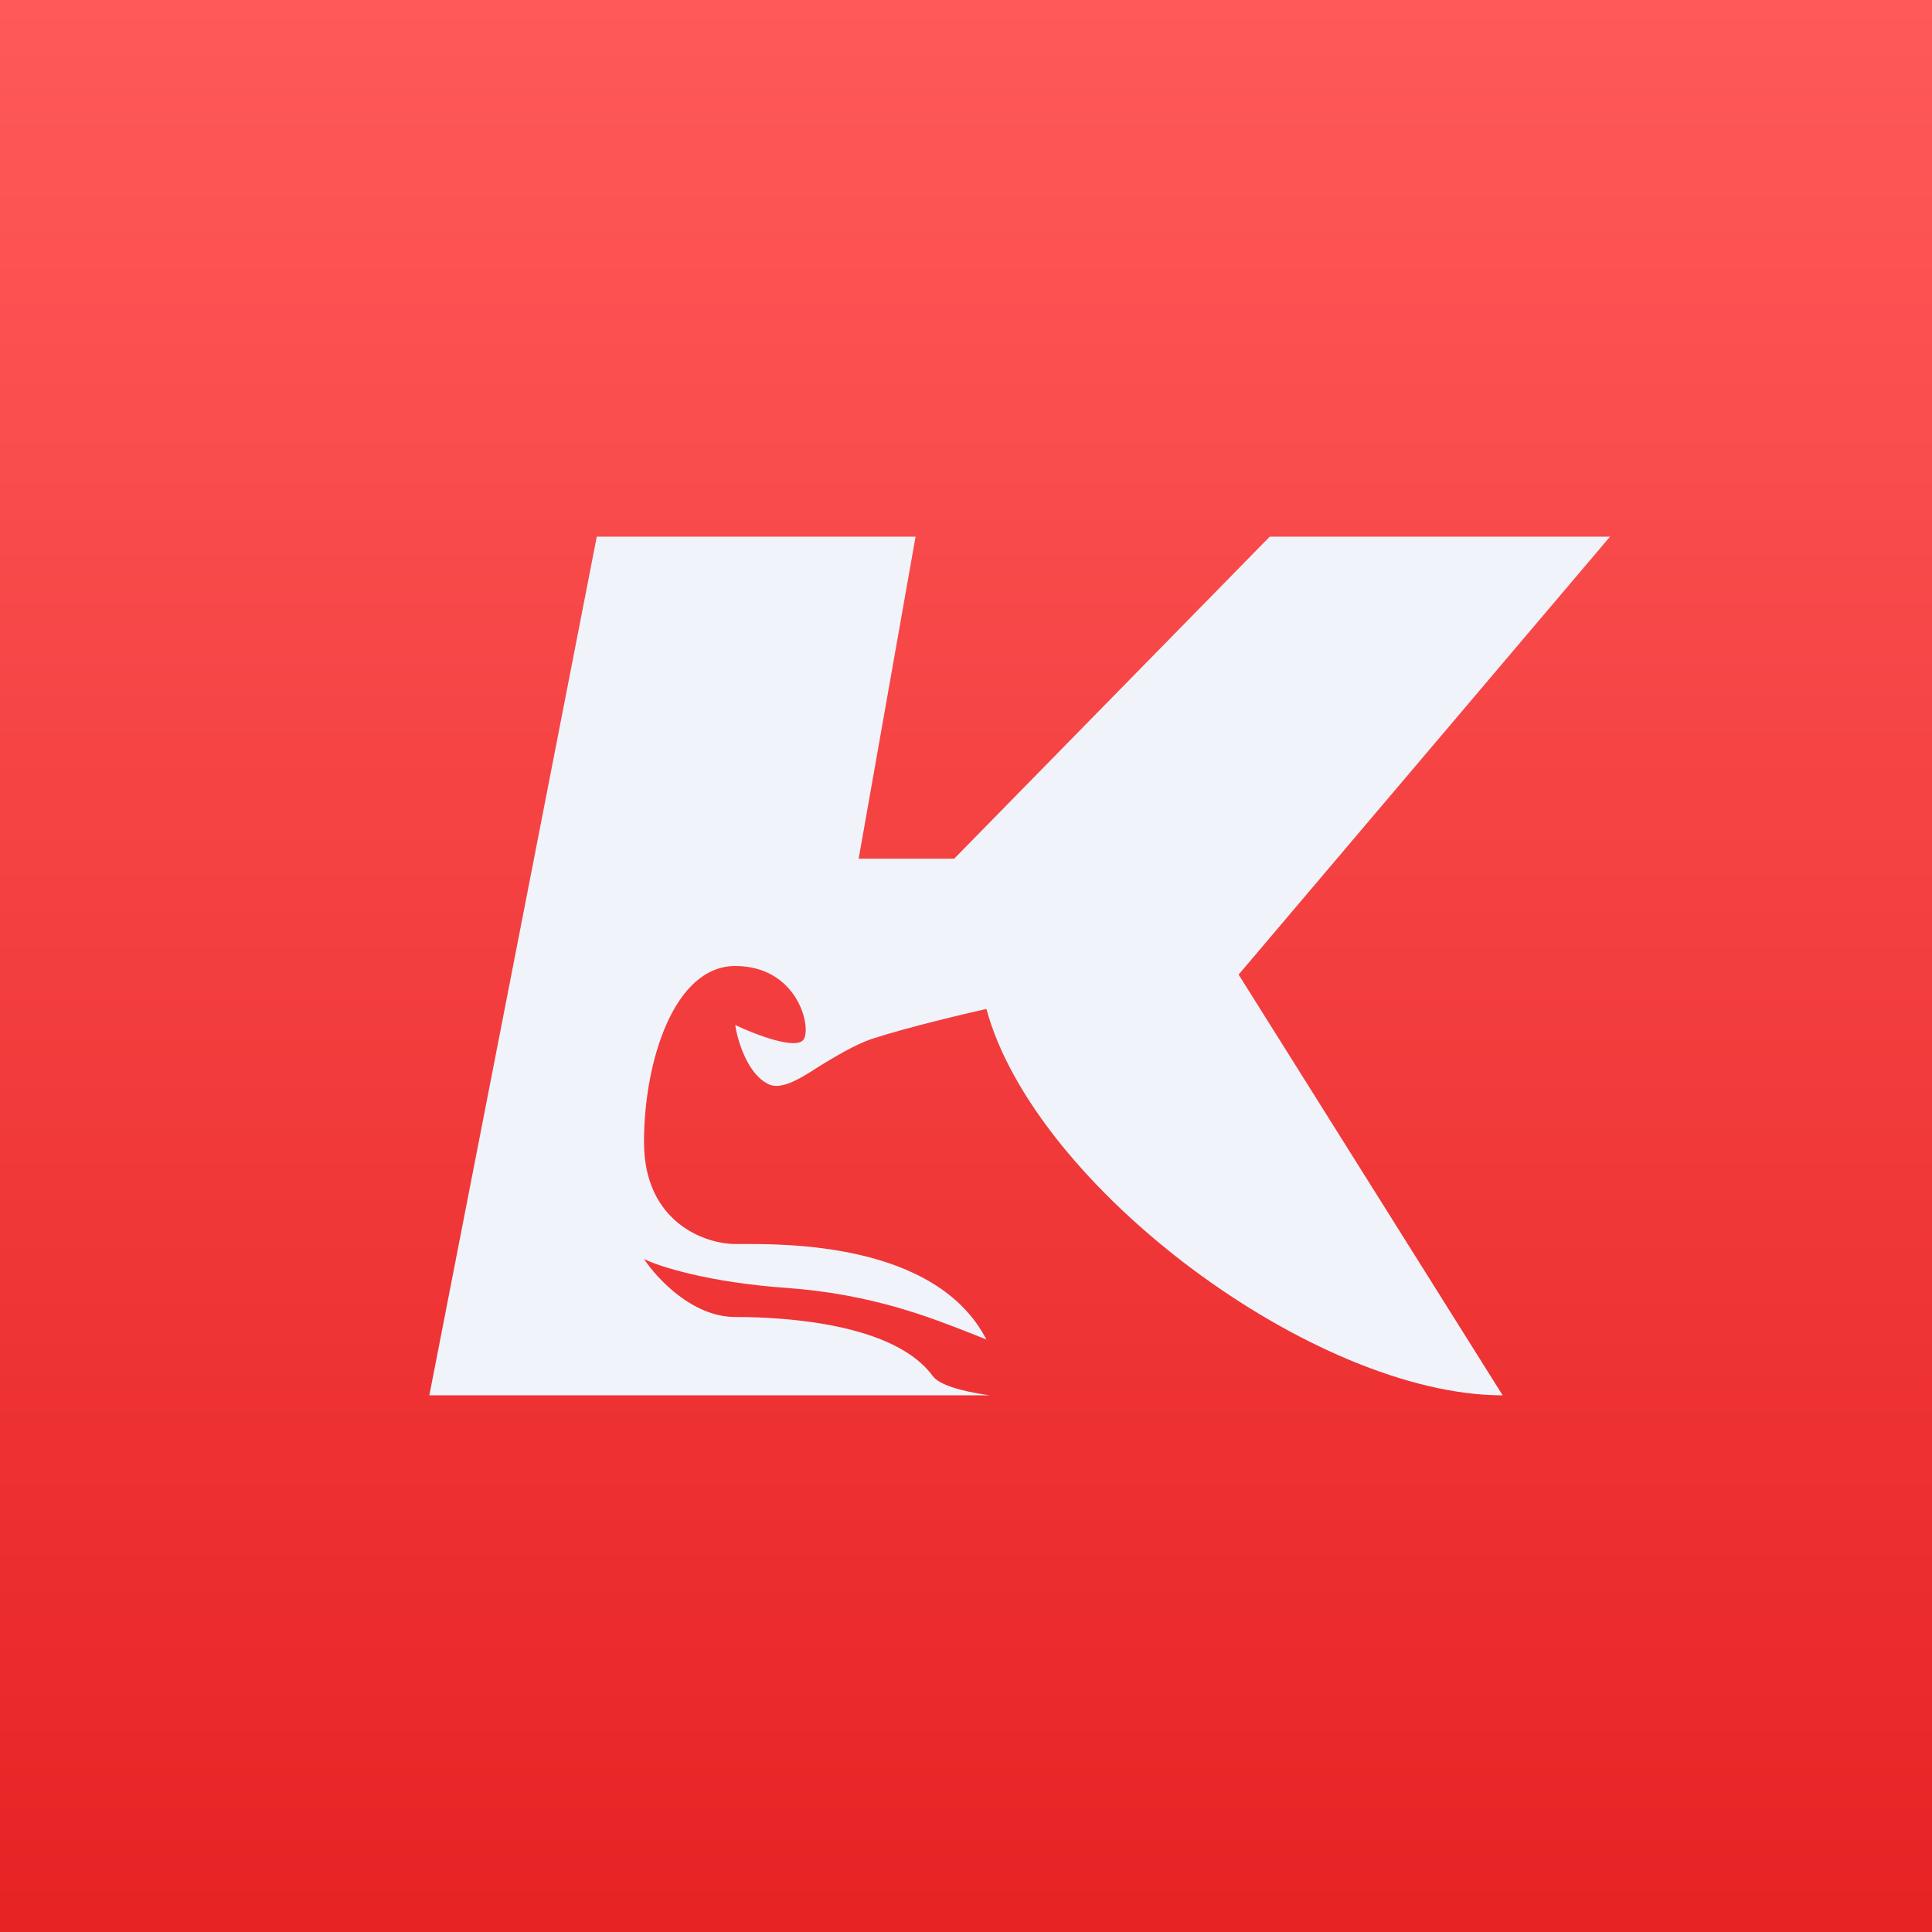
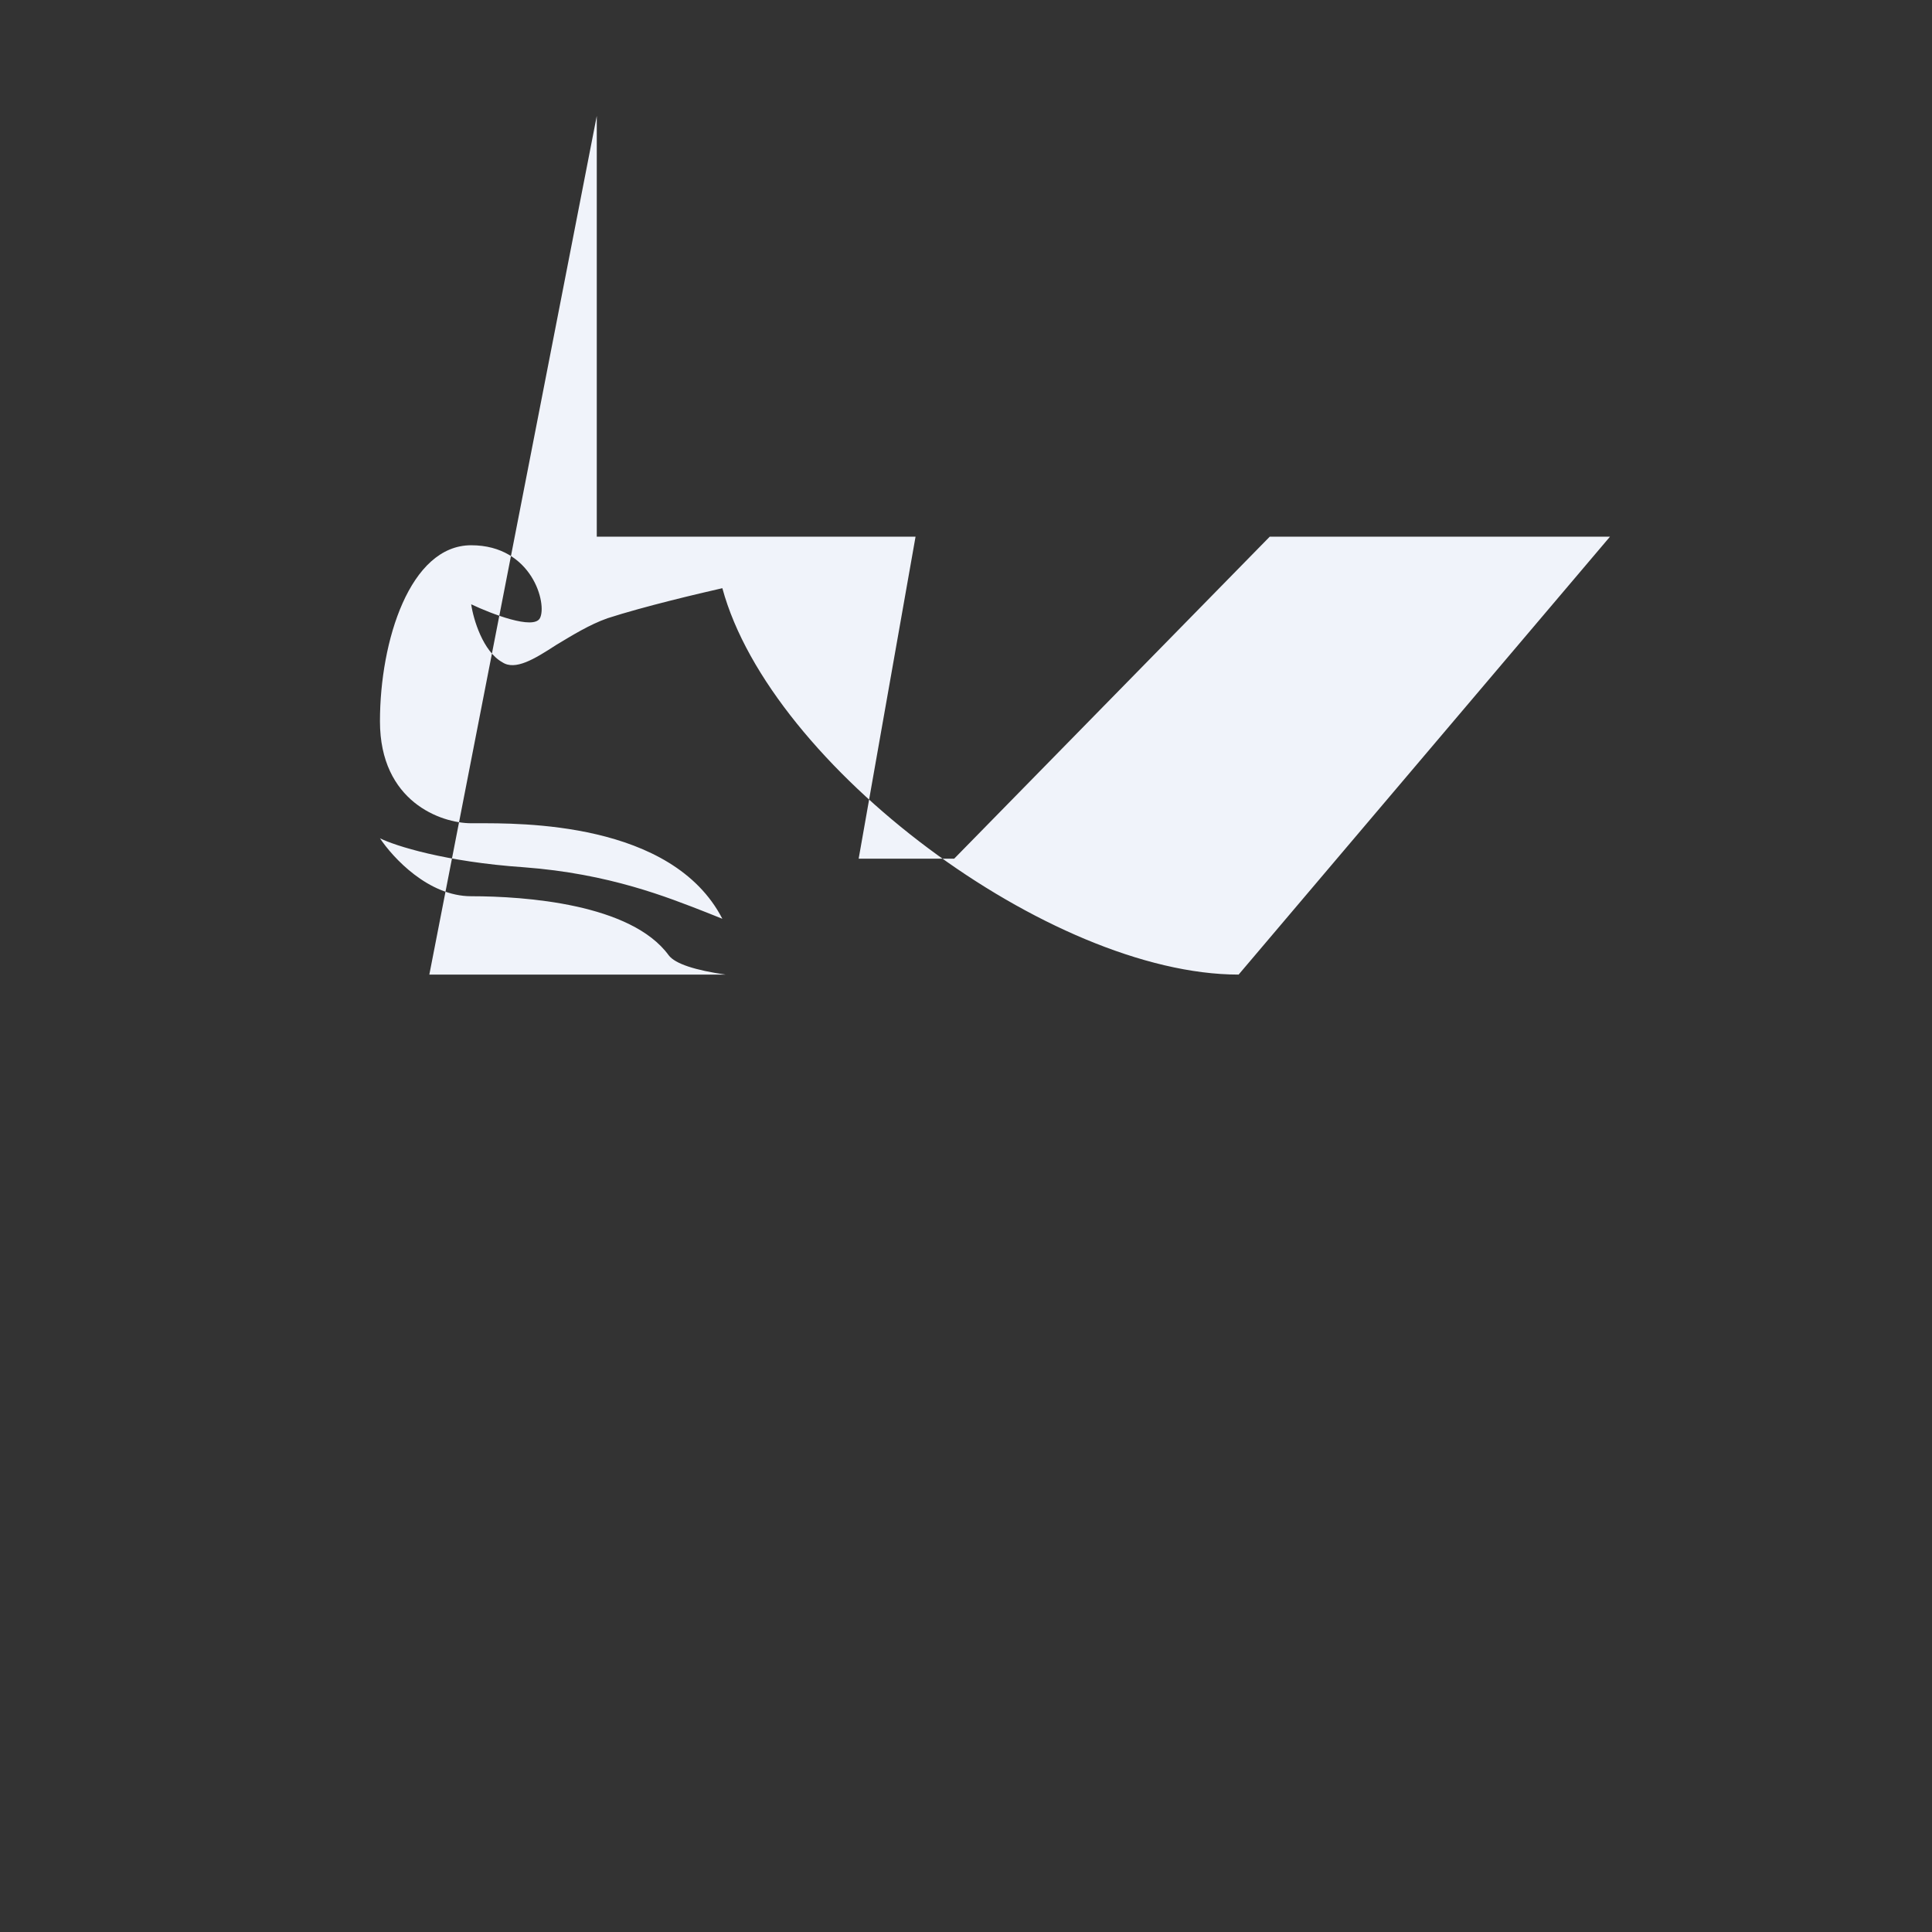
<svg xmlns="http://www.w3.org/2000/svg" width="18" height="18" viewBox="0 0 18 18">
  <rect x="0" y="0" width="18" height="18" fill="#333333" stroke="none" />
-   <path fill="url(#azie432kk)" d="M0 0h18v18H0z" />
-   <path d="M5.56 5h2.97L8 8h.89l2.94-3H15l-3.46 4.08L14 13c-1.75 0-4.36-1.94-4.81-3.6-.22.05-.73.17-1.07.28-.17.06-.33.16-.48.25-.2.13-.38.24-.5.16-.18-.1-.27-.4-.29-.54.19.09.58.24.64.13.07-.13-.07-.68-.64-.68-.57 0-.85.89-.85 1.64 0 .75.57.95.85.95h.05c.4 0 1.82-.02 2.29.89l-.15-.06c-.36-.14-.9-.36-1.7-.42-.73-.05-1.2-.2-1.34-.27.12.18.45.54.85.54.5 0 1.49.07 1.84.55.06.08.25.14.53.18H4l1.56-8Z" fill="#F0F3FA" />
+   <path d="M5.56 5h2.97L8 8h.89l2.94-3H15l-3.46 4.08c-1.75 0-4.36-1.94-4.81-3.6-.22.05-.73.17-1.07.28-.17.06-.33.16-.48.25-.2.13-.38.24-.5.16-.18-.1-.27-.4-.29-.54.19.09.58.24.64.13.07-.13-.07-.68-.64-.68-.57 0-.85.89-.85 1.64 0 .75.57.95.85.95h.05c.4 0 1.82-.02 2.29.89l-.15-.06c-.36-.14-.9-.36-1.7-.42-.73-.05-1.2-.2-1.34-.27.12.18.45.54.85.54.5 0 1.49.07 1.84.55.06.08.25.14.53.18H4l1.56-8Z" fill="#F0F3FA" />
  <defs>
    <linearGradient id="azie432kk" x1="9" y1="0" x2="9" y2="18" gradientUnits="userSpaceOnUse">
      <stop stop-color="#FF5959" />
      <stop offset="1" stop-color="#E72324" />
    </linearGradient>
  </defs>
</svg>